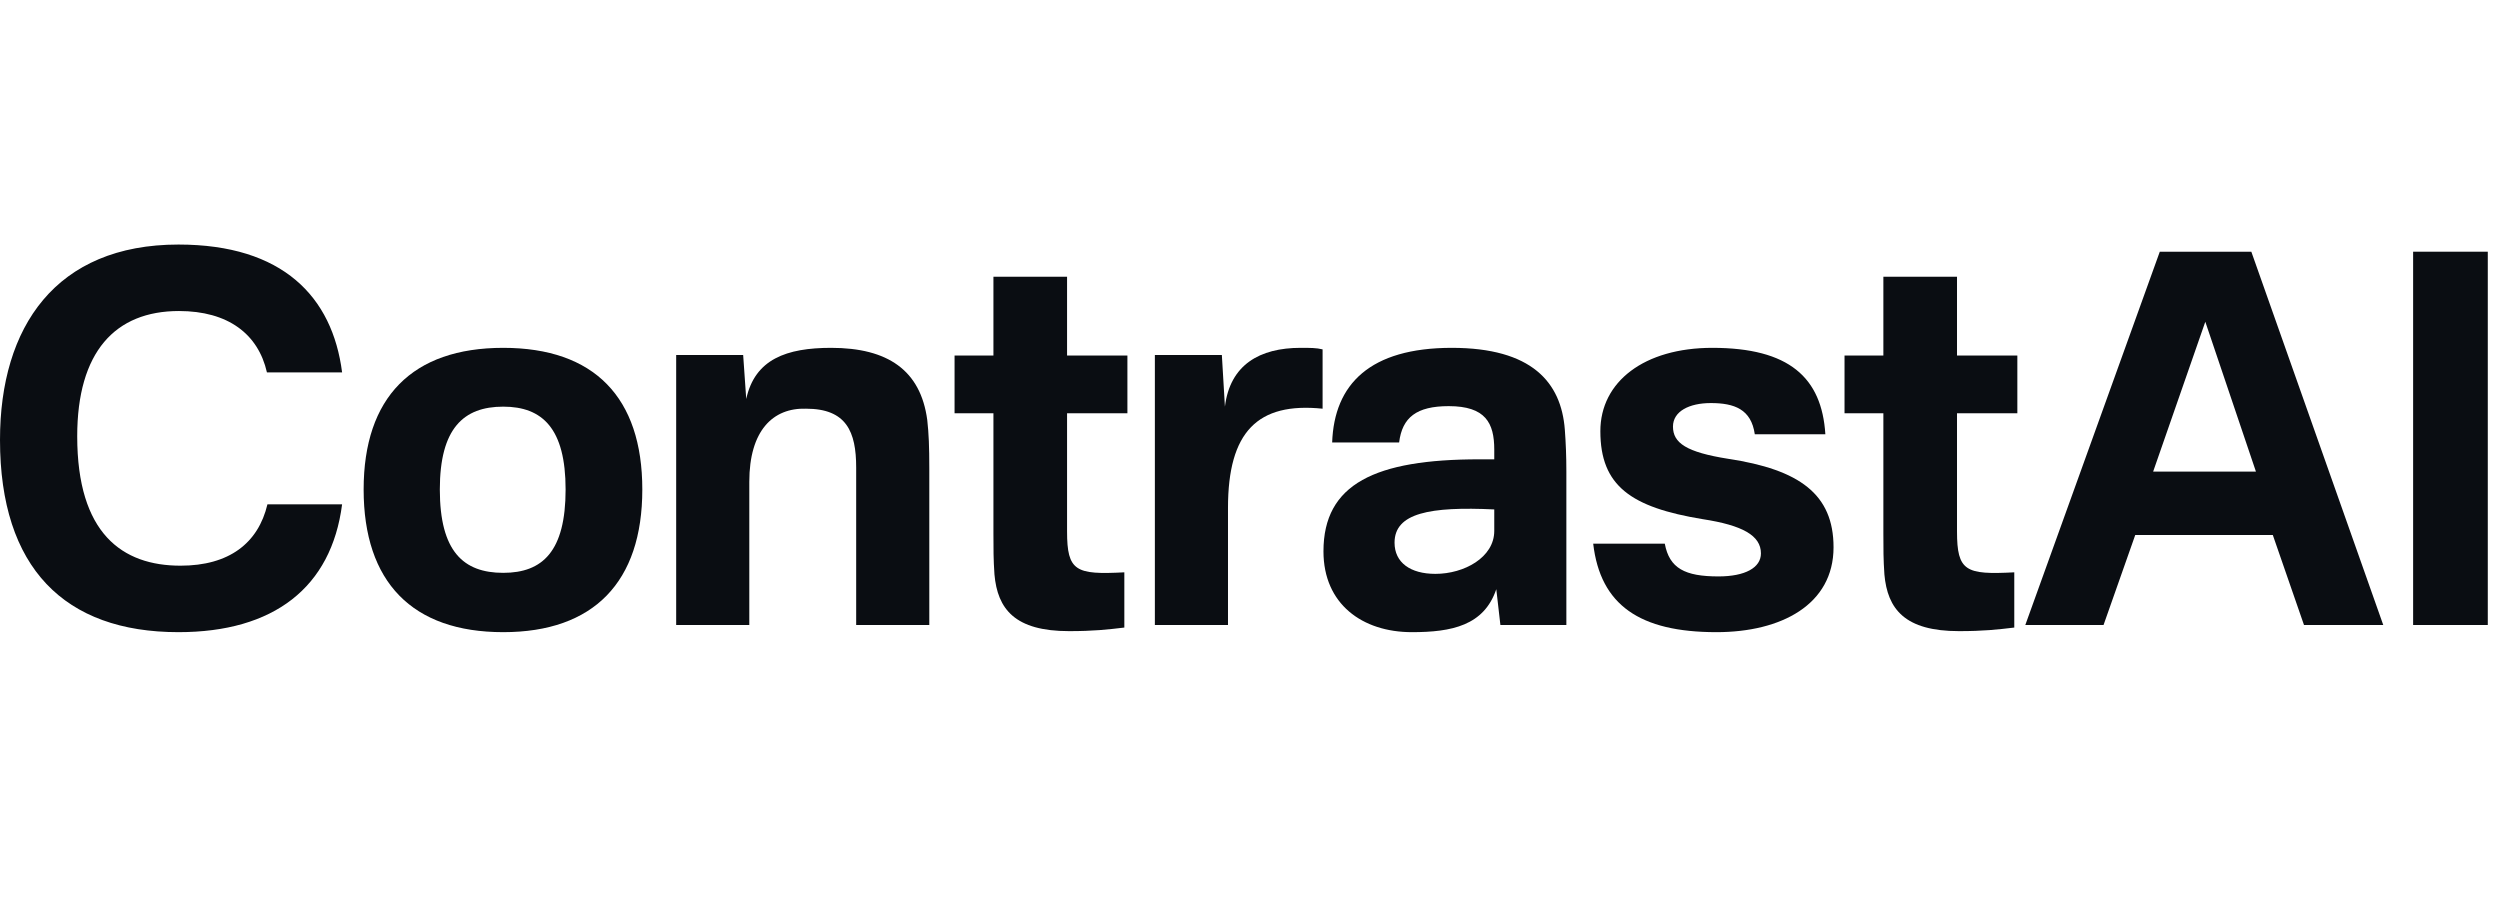
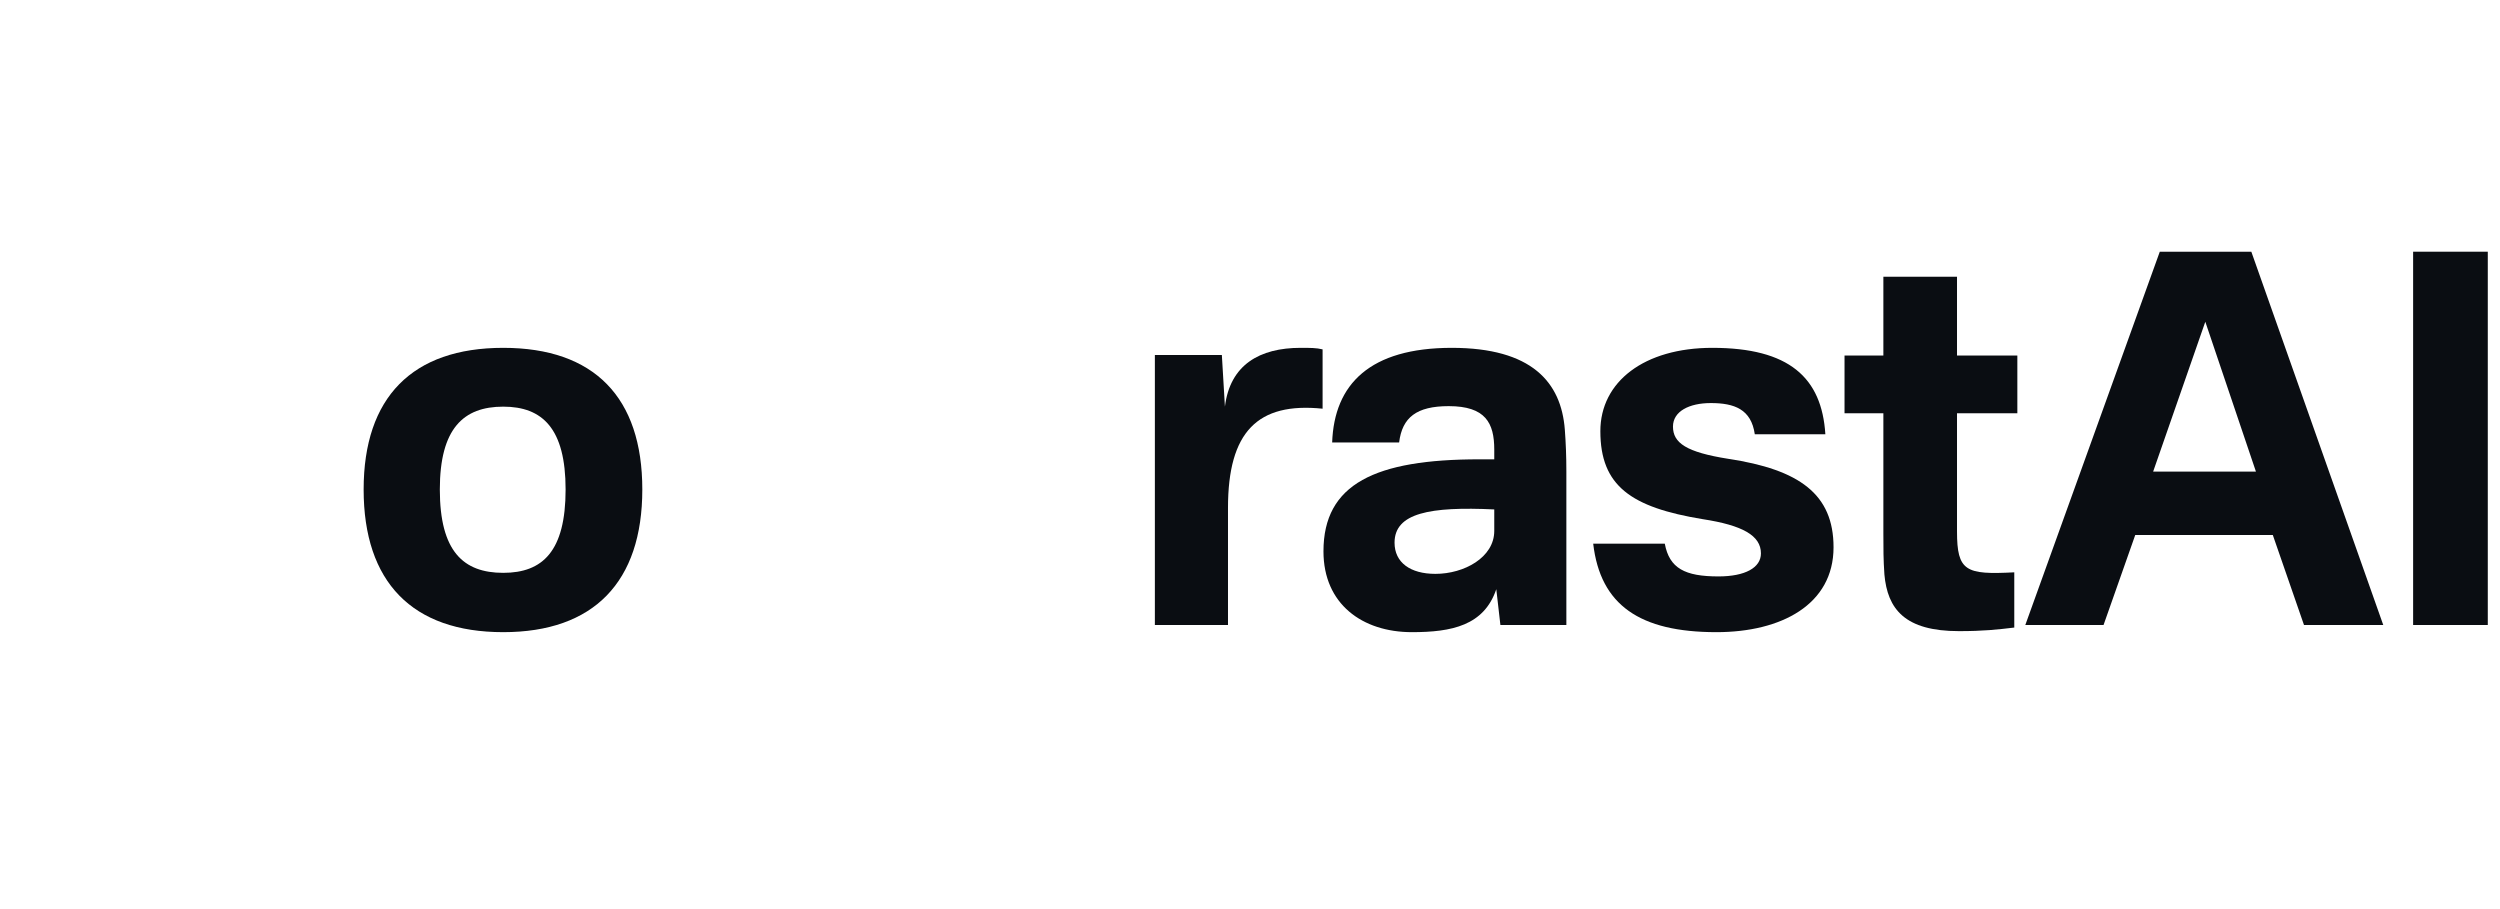
<svg xmlns="http://www.w3.org/2000/svg" fill="none" height="100%" overflow="visible" preserveAspectRatio="none" style="display: block;" viewBox="0 0 132 48" width="100%">
  <g id="Logotext">
    <g id="Vector">
-       <path d="M9.423 12.912C14.931 12.912 17.55 15.666 18.063 19.662H14.094C13.635 17.637 12.042 16.422 9.45 16.422C6.075 16.422 4.077 18.582 4.077 23.037C4.077 28.167 6.453 29.868 9.531 29.868C12.096 29.868 13.635 28.68 14.121 26.628H18.063C17.496 31.029 14.445 33.378 9.423 33.378C3.402 33.378 0 29.976 0 23.226C0 17.259 2.943 12.912 9.423 12.912Z" fill="#0A0D12" />
      <path d="M23.223 25.845C23.223 29.112 24.465 30.246 26.57 30.246C28.649 30.246 29.864 29.112 29.864 25.845C29.864 22.632 28.649 21.471 26.57 21.471C24.465 21.471 23.223 22.632 23.223 25.845ZM19.2 25.845C19.2 20.985 21.765 18.366 26.57 18.366C31.377 18.366 33.914 20.985 33.914 25.845C33.914 30.732 31.349 33.378 26.57 33.378C21.765 33.378 19.2 30.732 19.2 25.845Z" fill="#0A0D12" />
-       <path d="M43.883 18.366C46.88 18.366 48.608 19.554 48.959 22.173C49.04 22.902 49.067 23.577 49.067 24.738V33H45.206V24.684C45.206 22.794 44.693 21.579 42.56 21.579C40.805 21.525 39.563 22.74 39.563 25.44V33H35.702V18.744H39.239L39.401 21.066C39.86 18.96 41.534 18.366 43.883 18.366Z" fill="#0A0D12" />
-       <path d="M56.341 28.059C56.341 30.165 56.8 30.354 59.365 30.219V33.135C58.474 33.243 57.718 33.324 56.449 33.324C53.587 33.324 52.669 32.163 52.507 30.327C52.453 29.544 52.453 28.977 52.453 28.167V21.822H50.401V18.771H52.453V14.613H56.341V18.771H59.527V21.822H56.341V28.059Z" fill="#0A0D12" />
      <path d="M68.672 18.366C69.185 18.366 69.509 18.366 69.833 18.447V21.579C66.404 21.228 64.838 22.794 64.838 26.817V33H60.977V18.744H64.514L64.676 21.471C64.946 19.257 66.512 18.366 68.672 18.366Z" fill="#0A0D12" />
      <path d="M76.656 18.366C80.868 18.366 82.433 20.175 82.623 22.686C82.677 23.415 82.704 24.09 82.704 24.9V33H79.221L79.004 31.11C78.356 33.027 76.656 33.378 74.549 33.378C71.93 33.378 69.879 31.893 69.879 29.112C69.879 25.548 72.606 24.252 78.114 24.252H78.897V23.739C78.897 22.335 78.438 21.444 76.493 21.444C74.793 21.444 74.037 22.038 73.874 23.361H70.338C70.445 20.283 72.335 18.366 76.656 18.366ZM73.632 28.653C73.632 29.706 74.469 30.3 75.791 30.3C77.303 30.3 78.897 29.436 78.897 28.032V26.898C75.495 26.736 73.632 27.087 73.632 28.653Z" fill="#0A0D12" />
      <path d="M90.412 18.366C94.462 18.366 96.19 19.932 96.379 22.929H92.653C92.464 21.606 91.573 21.282 90.331 21.282C89.197 21.282 88.333 21.714 88.333 22.524C88.333 23.388 89.035 23.874 91.249 24.225C95.002 24.792 96.811 26.088 96.811 28.896C96.811 31.92 94.057 33.378 90.628 33.378C86.578 33.378 84.499 31.947 84.121 28.707H87.901C88.144 30.003 88.954 30.435 90.736 30.435C92.14 30.435 92.977 29.976 92.977 29.22C92.977 28.275 92.005 27.735 89.899 27.411C86.119 26.79 84.499 25.656 84.499 22.767C84.499 20.148 86.821 18.366 90.412 18.366Z" fill="#0A0D12" />
      <path d="M103.33 28.059C103.33 30.165 103.789 30.354 106.354 30.219V33.135C105.463 33.243 104.707 33.324 103.438 33.324C100.576 33.324 99.659 32.163 99.496 30.327C99.442 29.544 99.442 28.977 99.442 28.167V21.822H97.391V18.771H99.442V14.613H103.33V18.771H106.516V21.822H103.33V28.059Z" fill="#0A0D12" />
      <path d="M118.87 13.29L125.836 33H121.651L120.004 28.248H112.741L111.067 33H106.936L114.037 13.29H118.87ZM113.686 24.9H119.113L116.44 16.989L113.686 24.9Z" fill="#0A0D12" />
      <path d="M131.355 13.29V33H127.413V13.29H131.355Z" fill="#0A0D12" />
    </g>
  </g>
</svg>